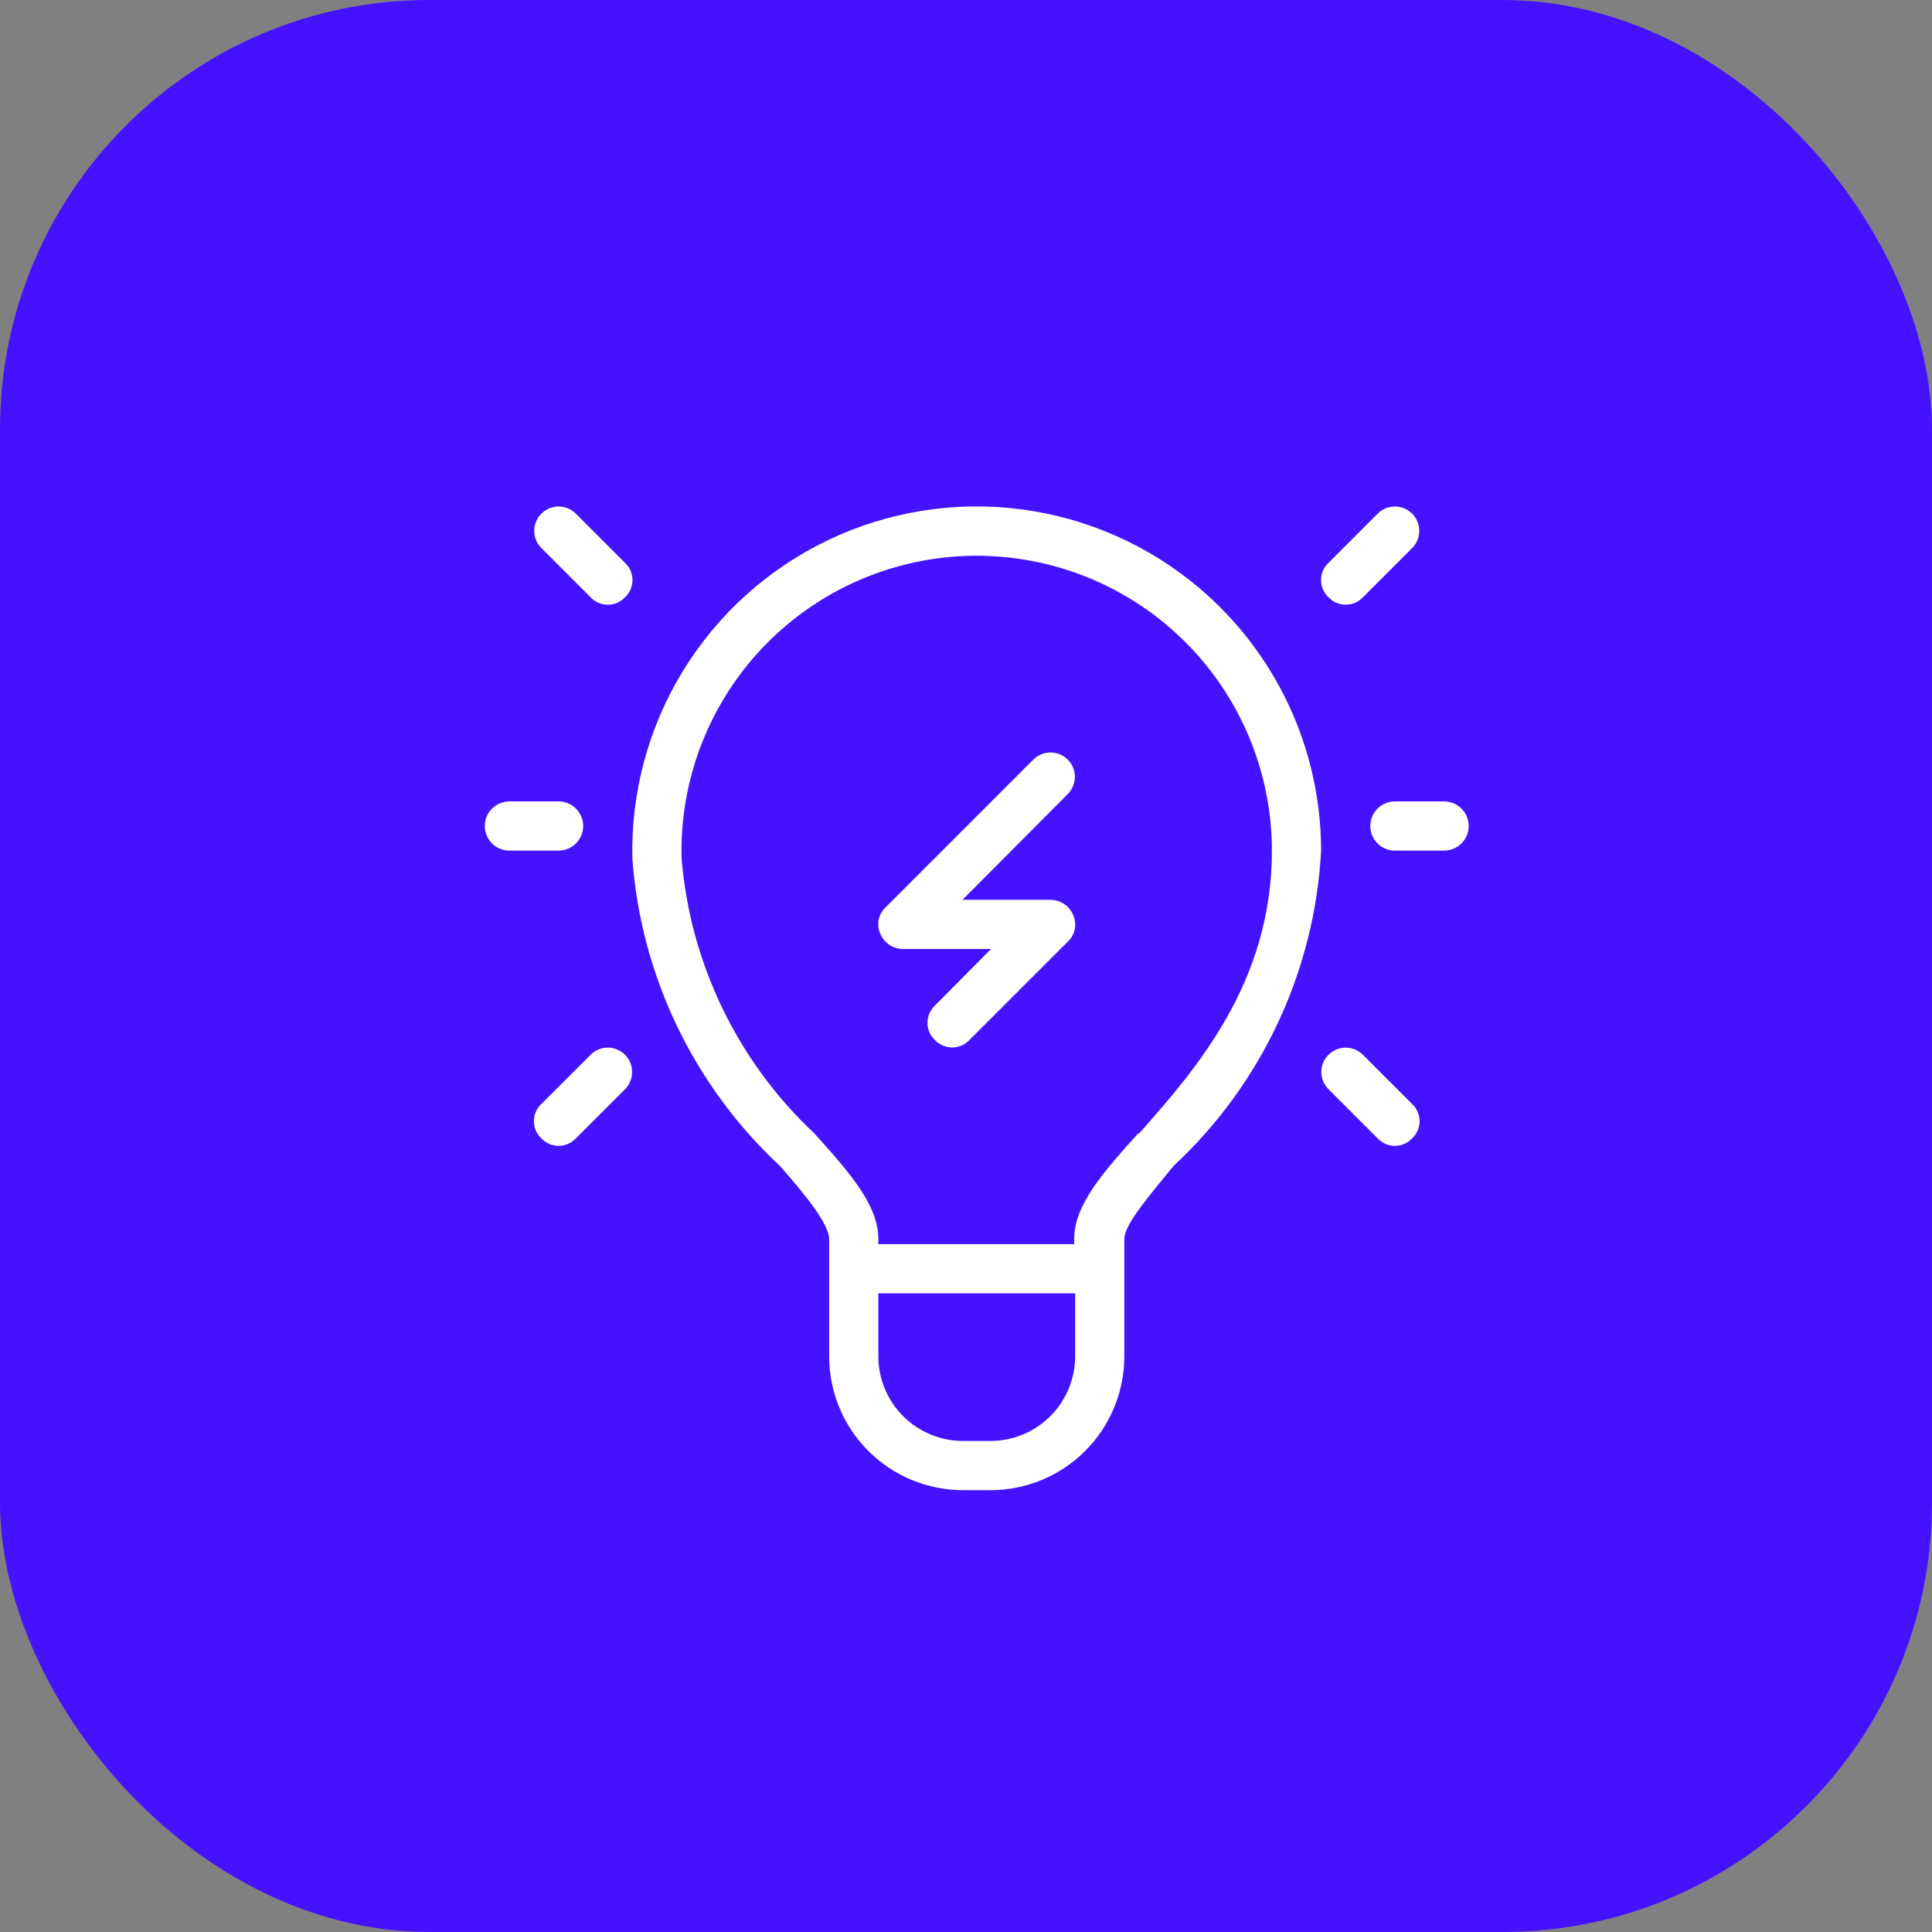
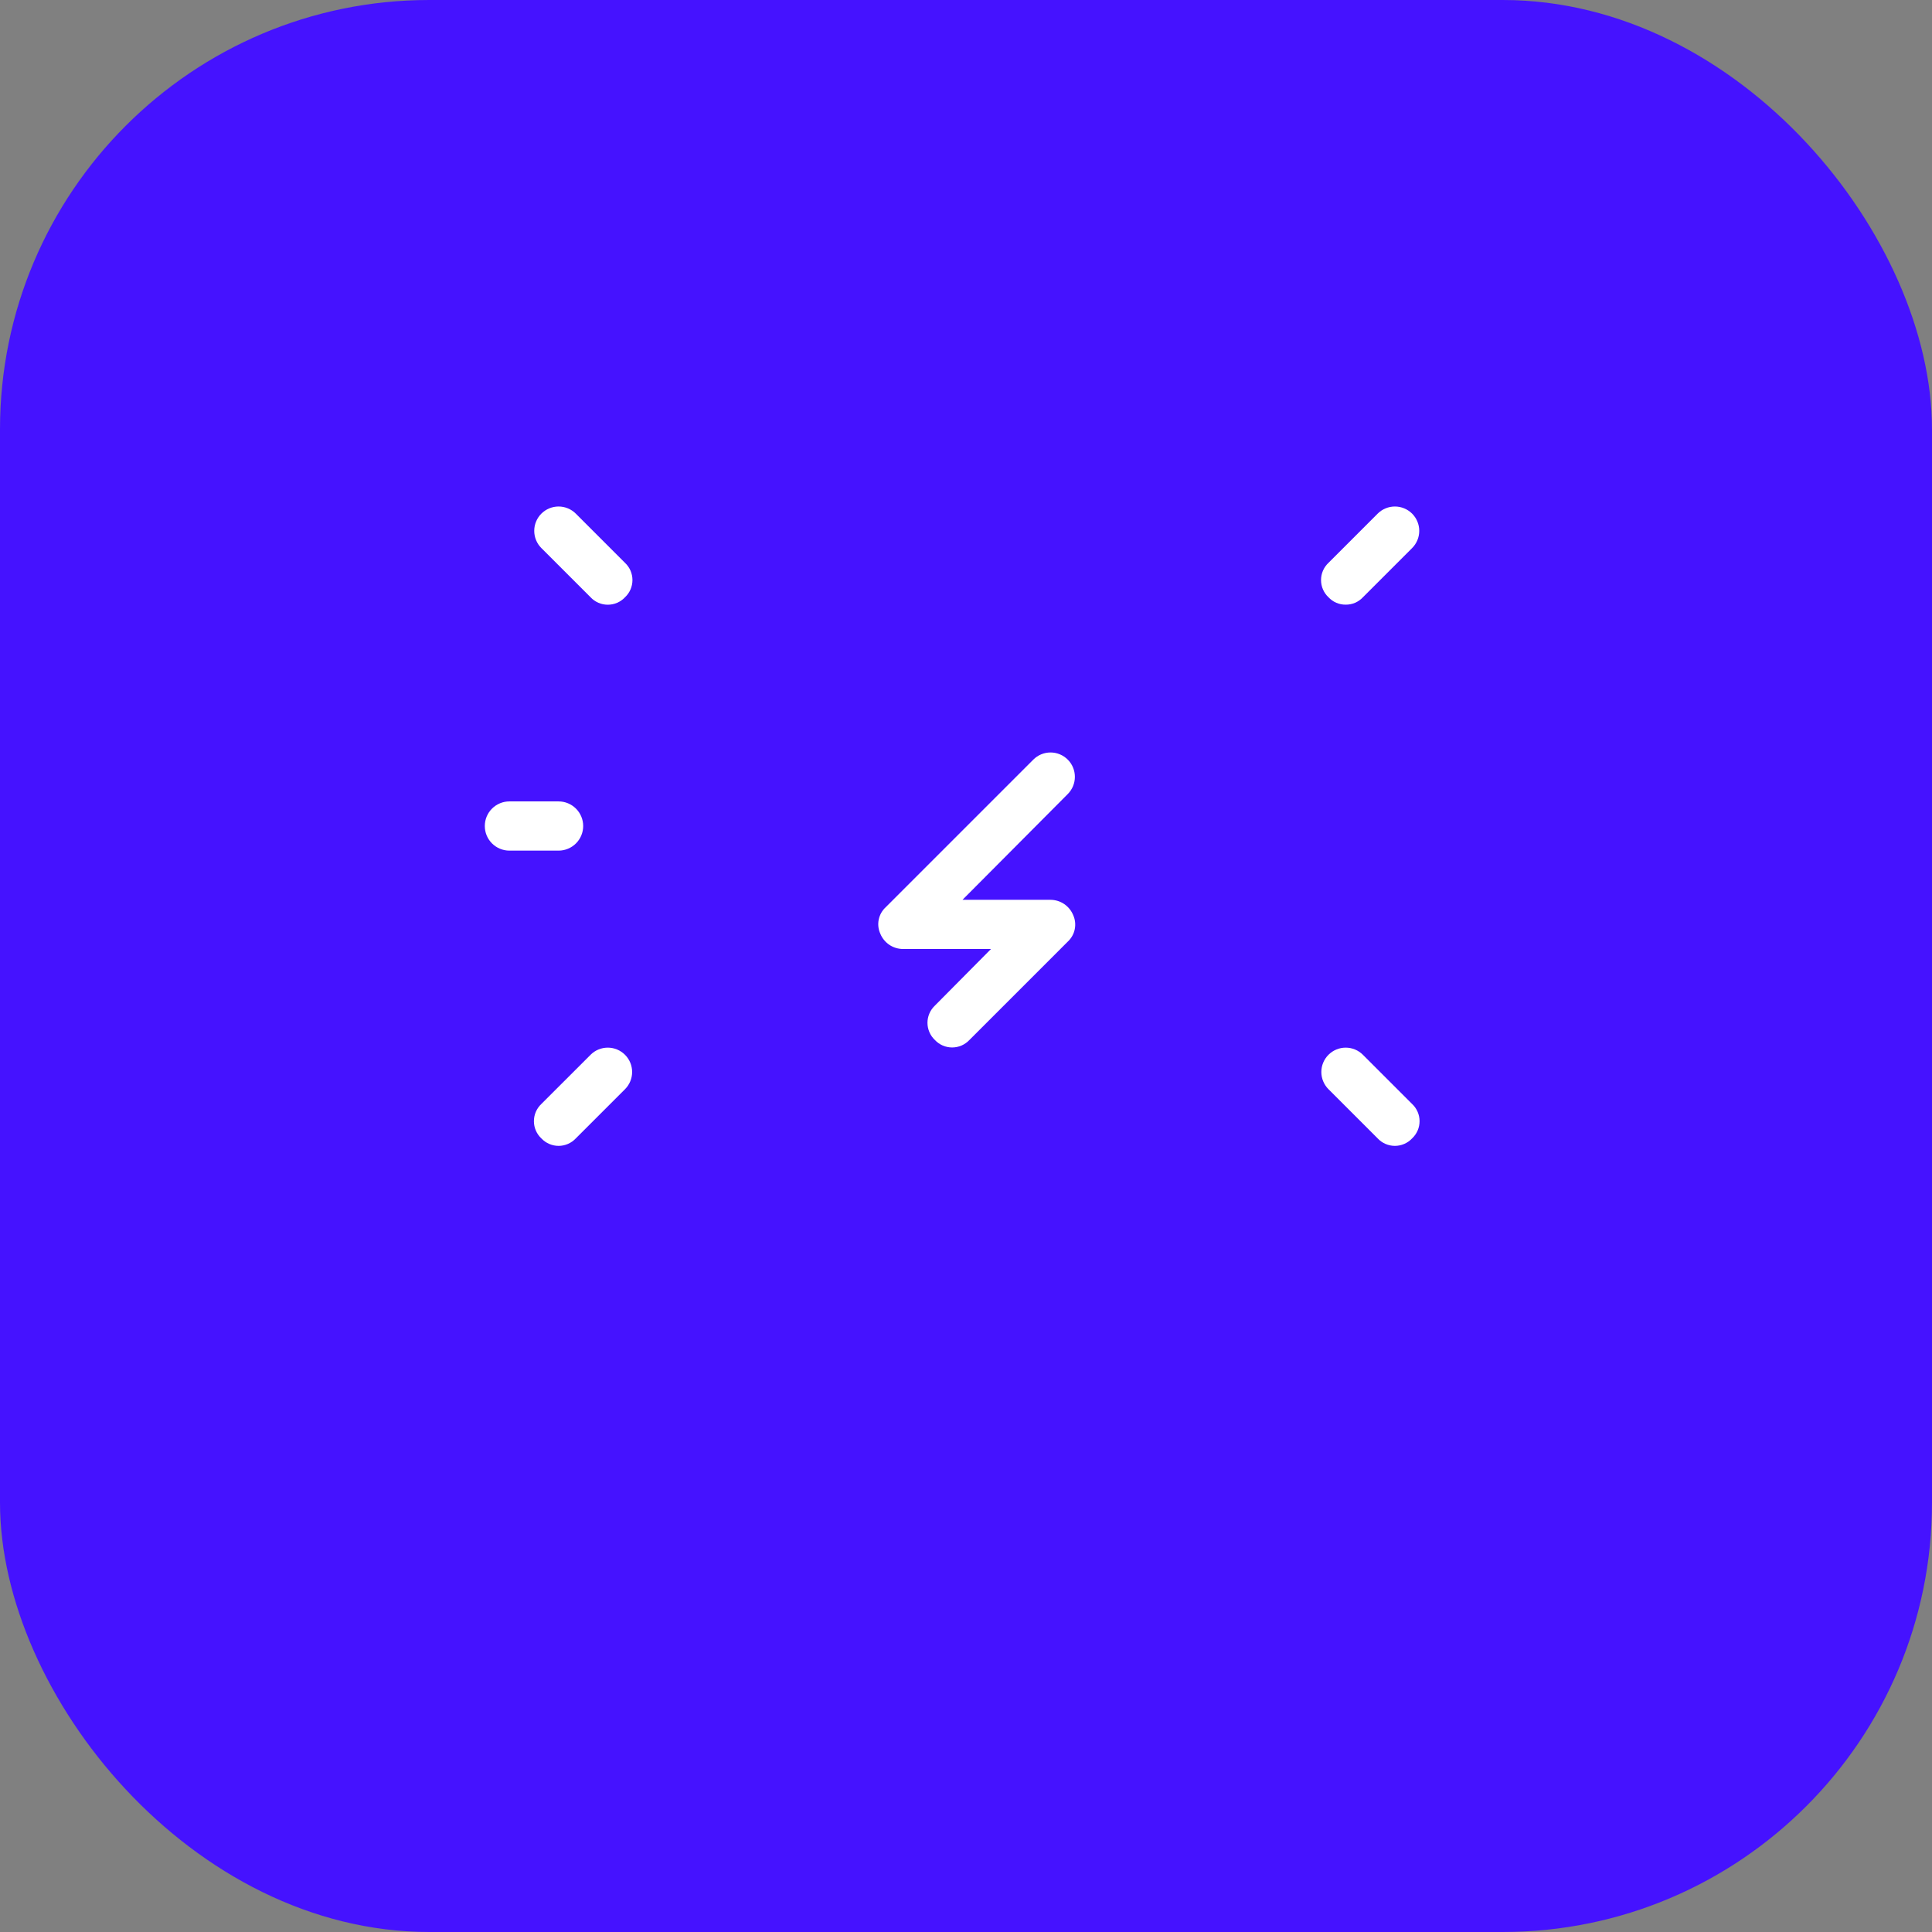
<svg xmlns="http://www.w3.org/2000/svg" width="90" height="90" viewBox="0 0 90 90" fill="none">
  <rect x="0" y="0" width="90" height="90" fill="#808080" stroke="none" />
  <rect width="90" height="90" rx="20" fill="#4512FF" />
-   <path d="M55.859 27.387C53.498 25.39 50.611 24.117 47.545 23.723C44.478 23.328 41.363 23.827 38.574 25.161C35.785 26.495 33.441 28.607 31.823 31.242C30.206 33.877 29.385 36.924 29.459 40.015C29.868 45.477 32.323 50.584 36.334 54.315C37.502 55.644 38.625 57.019 38.625 57.729V63.183C38.625 64.002 38.786 64.812 39.1 65.569C39.413 66.325 39.872 67.012 40.451 67.591C41.03 68.17 41.717 68.629 42.473 68.942C43.23 69.255 44.04 69.417 44.859 69.417H46.142C47.795 69.417 49.381 68.76 50.55 67.591C51.719 66.422 52.375 64.837 52.375 63.183V57.729C52.375 57.019 53.59 55.644 54.667 54.315C58.779 50.496 61.244 45.228 61.542 39.625C61.54 37.295 61.031 34.993 60.05 32.88C59.068 30.766 57.638 28.892 55.859 27.387ZM46.142 67.125H44.859C43.813 67.125 42.811 66.71 42.072 65.971C41.332 65.231 40.917 64.229 40.917 63.183V60.25H50.084V63.183C50.084 64.229 49.668 65.231 48.929 65.971C48.19 66.71 47.187 67.125 46.142 67.125ZM53.017 52.802C51.344 54.658 50.038 56.148 50.038 57.729V57.958H40.917V57.729C40.917 56.148 39.611 54.658 37.938 52.802C34.353 49.442 32.147 44.867 31.75 39.969C31.671 36.663 32.786 33.439 34.89 30.889C36.995 28.338 39.948 26.631 43.209 26.081C45.179 25.748 47.199 25.849 49.126 26.376C51.054 26.903 52.844 27.843 54.371 29.133C55.898 30.422 57.125 32.029 57.968 33.84C58.811 35.653 59.248 37.627 59.25 39.625C59.25 45.812 55.675 49.846 53.063 52.802H53.017Z" fill="white" />
-   <path d="M67.271 37.333H64.979C64.675 37.333 64.384 37.454 64.169 37.669C63.954 37.884 63.834 38.175 63.834 38.479C63.834 38.783 63.954 39.074 64.169 39.289C64.384 39.504 64.675 39.625 64.979 39.625H67.271C67.575 39.625 67.866 39.504 68.081 39.289C68.296 39.074 68.417 38.783 68.417 38.479C68.417 38.175 68.296 37.884 68.081 37.669C67.866 37.454 67.575 37.333 67.271 37.333Z" fill="white" />
  <path d="M27.167 38.479C27.167 38.175 27.046 37.884 26.831 37.669C26.616 37.454 26.325 37.333 26.021 37.333H23.729C23.425 37.333 23.134 37.454 22.919 37.669C22.704 37.884 22.584 38.175 22.584 38.479C22.584 38.783 22.704 39.074 22.919 39.289C23.134 39.504 23.425 39.625 23.729 39.625H26.021C26.325 39.625 26.616 39.504 26.831 39.289C27.046 39.074 27.167 38.783 27.167 38.479Z" fill="white" />
  <path d="M26.823 23.927C26.61 23.715 26.322 23.595 26.021 23.595C25.72 23.595 25.432 23.715 25.219 23.927C25.006 24.14 24.887 24.428 24.887 24.729C24.887 25.03 25.006 25.319 25.219 25.531L27.511 27.823C27.613 27.933 27.738 28.02 27.876 28.08C28.014 28.14 28.162 28.17 28.313 28.17C28.463 28.17 28.612 28.14 28.75 28.08C28.888 28.02 29.012 27.933 29.115 27.823C29.224 27.72 29.312 27.596 29.372 27.458C29.431 27.32 29.462 27.171 29.462 27.021C29.462 26.871 29.431 26.722 29.372 26.584C29.312 26.446 29.224 26.322 29.115 26.219L26.823 23.927Z" fill="white" />
  <path d="M62.688 28.167C62.838 28.169 62.987 28.139 63.125 28.08C63.263 28.021 63.388 27.933 63.49 27.823L65.782 25.531C65.994 25.319 66.114 25.03 66.114 24.729C66.114 24.428 65.994 24.14 65.782 23.927C65.569 23.715 65.28 23.595 64.98 23.595C64.679 23.595 64.39 23.715 64.177 23.927L61.886 26.219C61.776 26.322 61.689 26.446 61.629 26.584C61.569 26.722 61.539 26.871 61.539 27.021C61.539 27.171 61.569 27.32 61.629 27.458C61.689 27.596 61.776 27.72 61.886 27.823C61.988 27.933 62.112 28.021 62.251 28.08C62.389 28.139 62.538 28.169 62.688 28.167Z" fill="white" />
  <path d="M63.49 49.136C63.277 48.923 62.988 48.803 62.688 48.803C62.387 48.803 62.098 48.923 61.886 49.136C61.673 49.348 61.553 49.637 61.553 49.938C61.553 50.238 61.673 50.527 61.886 50.74L64.177 53.031C64.28 53.141 64.404 53.228 64.542 53.288C64.68 53.348 64.829 53.379 64.979 53.379C65.129 53.379 65.278 53.348 65.416 53.288C65.554 53.228 65.678 53.141 65.781 53.031C65.891 52.928 65.978 52.804 66.038 52.666C66.098 52.528 66.129 52.38 66.129 52.229C66.129 52.079 66.098 51.93 66.038 51.792C65.978 51.654 65.891 51.53 65.781 51.427L63.49 49.136Z" fill="white" />
  <path d="M27.511 49.136L25.219 51.427C25.109 51.53 25.022 51.654 24.962 51.792C24.902 51.93 24.872 52.079 24.872 52.229C24.872 52.38 24.902 52.528 24.962 52.666C25.022 52.804 25.109 52.928 25.219 53.031C25.322 53.141 25.446 53.228 25.584 53.288C25.722 53.348 25.871 53.379 26.021 53.379C26.171 53.379 26.32 53.348 26.458 53.288C26.596 53.228 26.72 53.141 26.823 53.031L29.115 50.74C29.327 50.527 29.447 50.238 29.447 49.938C29.447 49.637 29.327 49.348 29.115 49.136C28.902 48.923 28.613 48.803 28.313 48.803C28.012 48.803 27.723 48.923 27.511 49.136Z" fill="white" />
  <path d="M48.136 35.386L41.261 42.261C41.094 42.414 40.98 42.616 40.934 42.838C40.889 43.061 40.915 43.291 41.009 43.498C41.095 43.707 41.241 43.886 41.428 44.013C41.616 44.139 41.837 44.207 42.063 44.208H46.165L43.552 46.844C43.443 46.947 43.355 47.071 43.296 47.209C43.236 47.347 43.205 47.495 43.205 47.646C43.205 47.796 43.236 47.945 43.296 48.083C43.355 48.221 43.443 48.345 43.552 48.448C43.655 48.558 43.779 48.645 43.917 48.705C44.055 48.764 44.204 48.795 44.355 48.795C44.505 48.795 44.654 48.764 44.791 48.705C44.929 48.645 45.054 48.558 45.157 48.448L49.74 43.865C49.907 43.711 50.021 43.509 50.066 43.287C50.112 43.065 50.086 42.834 49.992 42.627C49.906 42.418 49.76 42.239 49.572 42.112C49.385 41.986 49.164 41.918 48.938 41.917H44.836L49.74 36.99C49.953 36.777 50.072 36.488 50.072 36.188C50.072 35.887 49.953 35.598 49.74 35.386C49.527 35.173 49.239 35.053 48.938 35.053C48.637 35.053 48.348 35.173 48.136 35.386Z" fill="white" />
</svg>